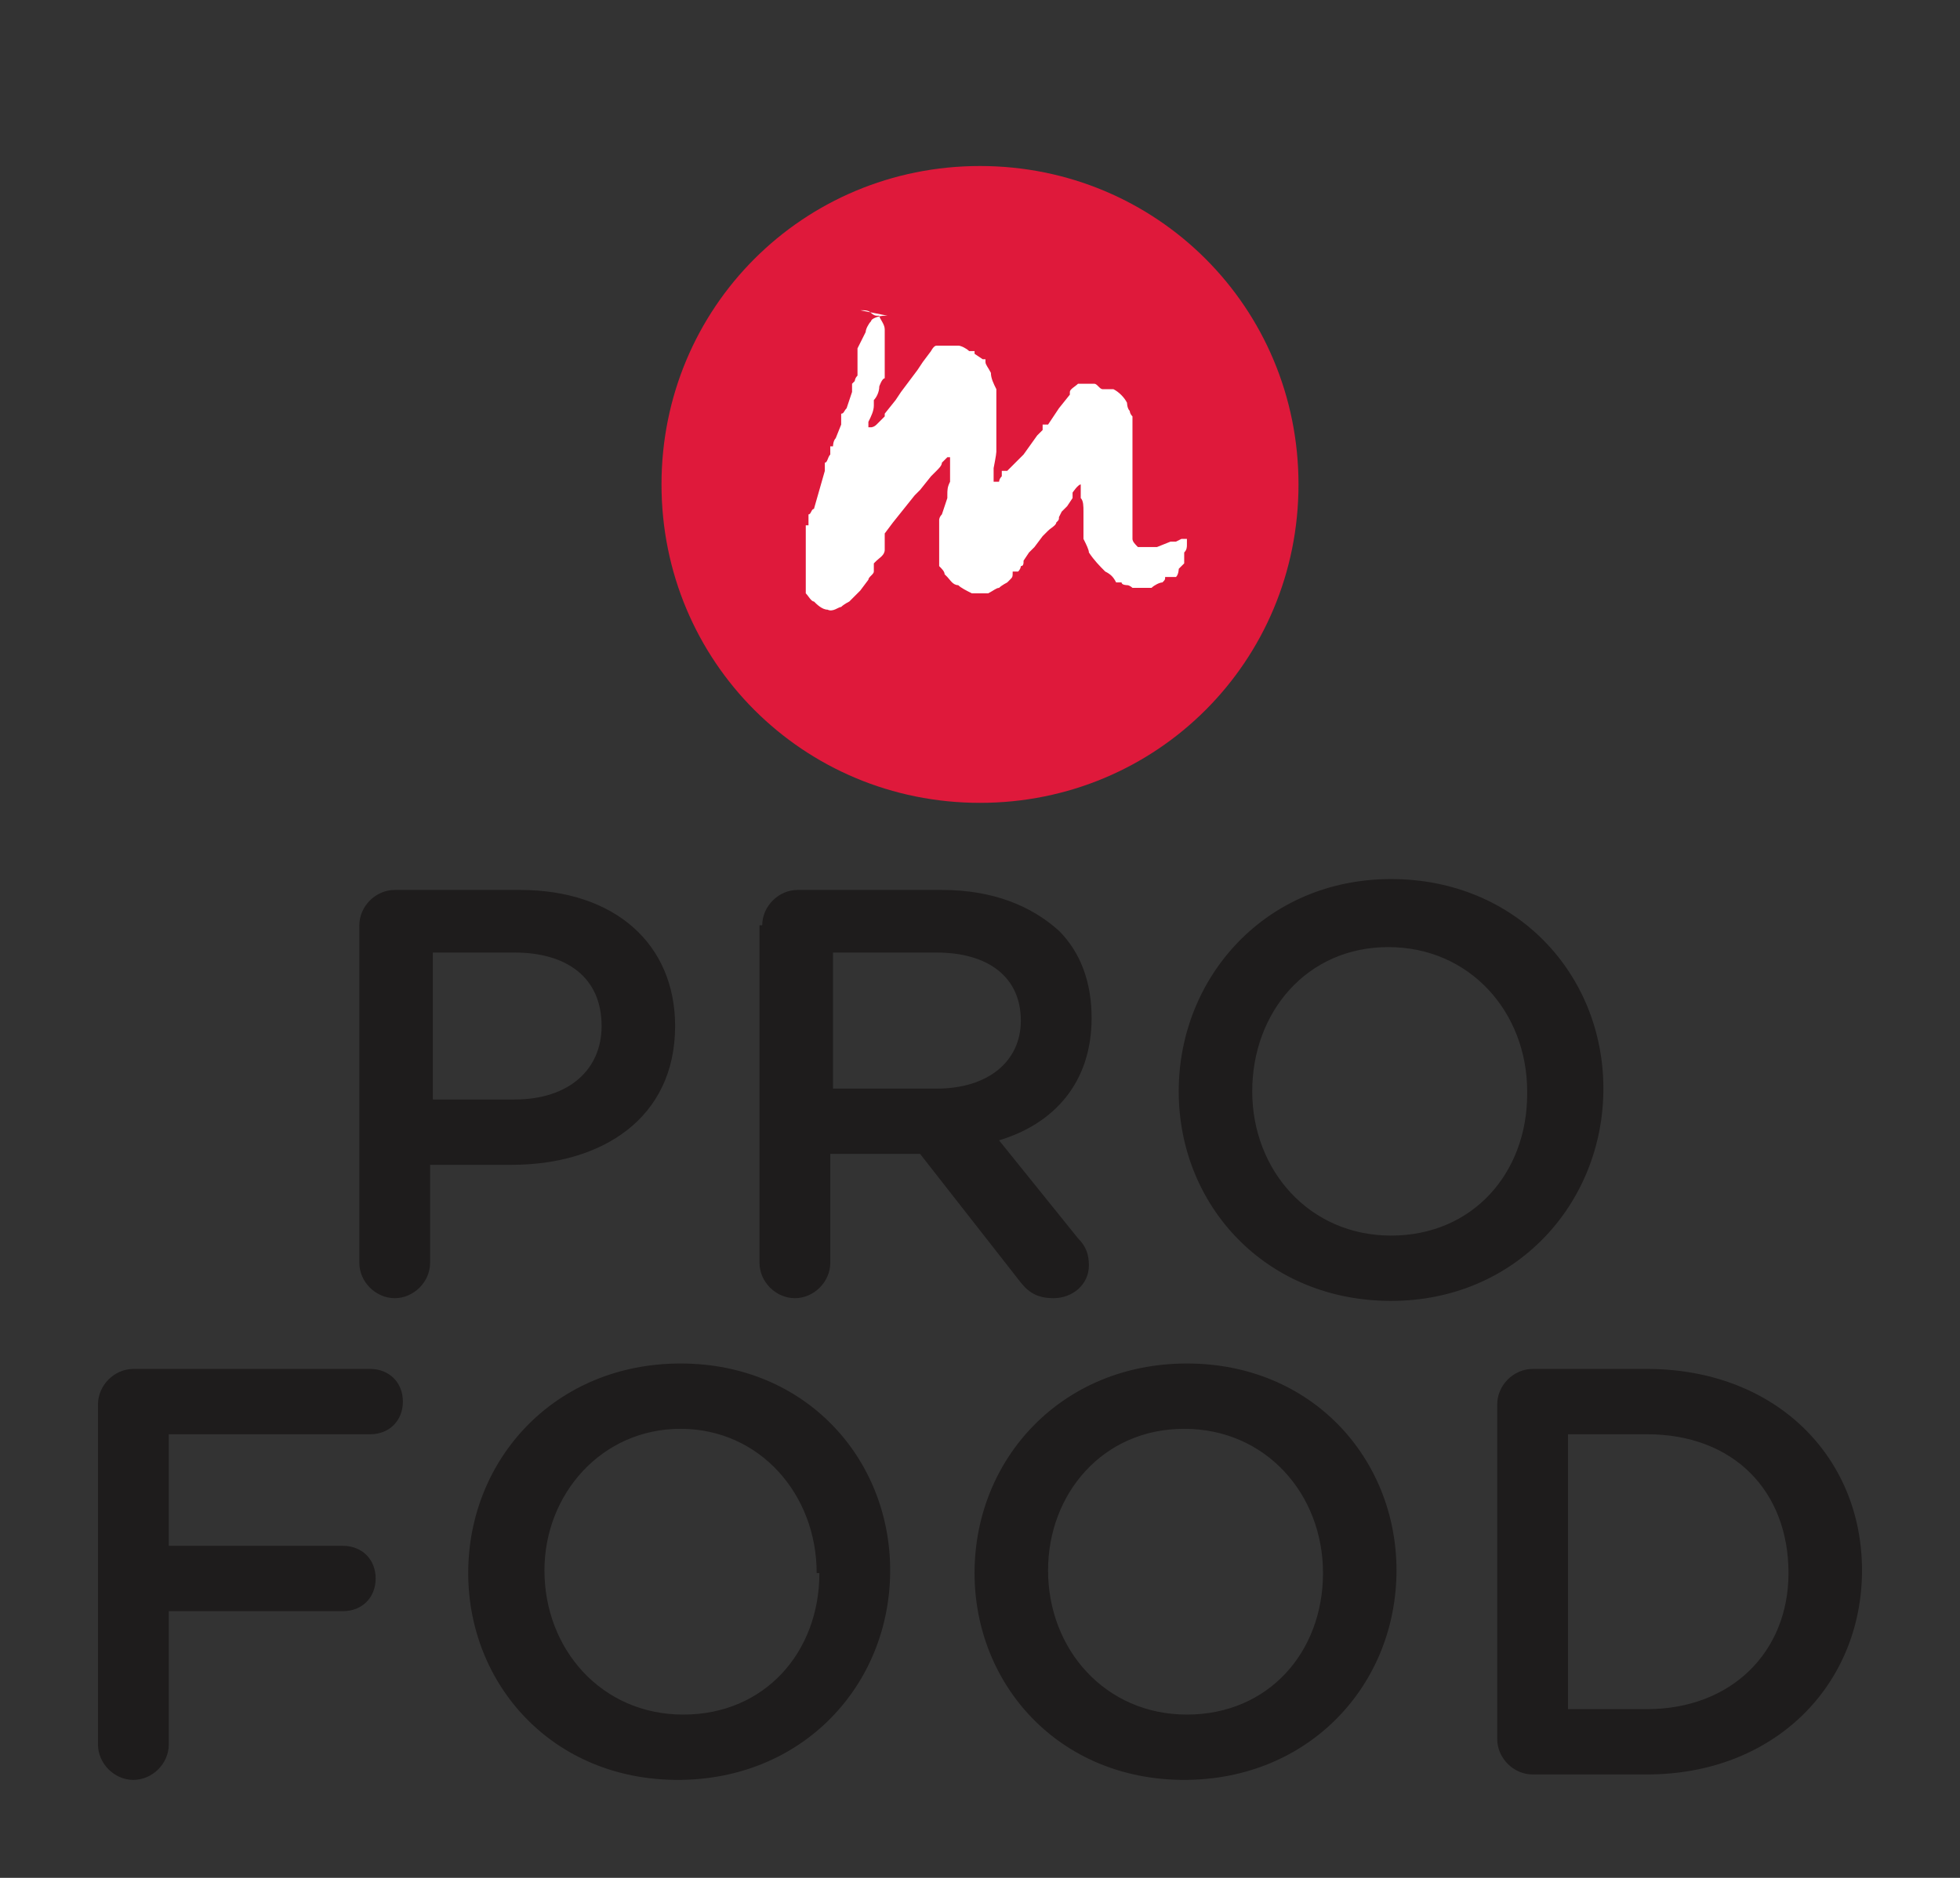
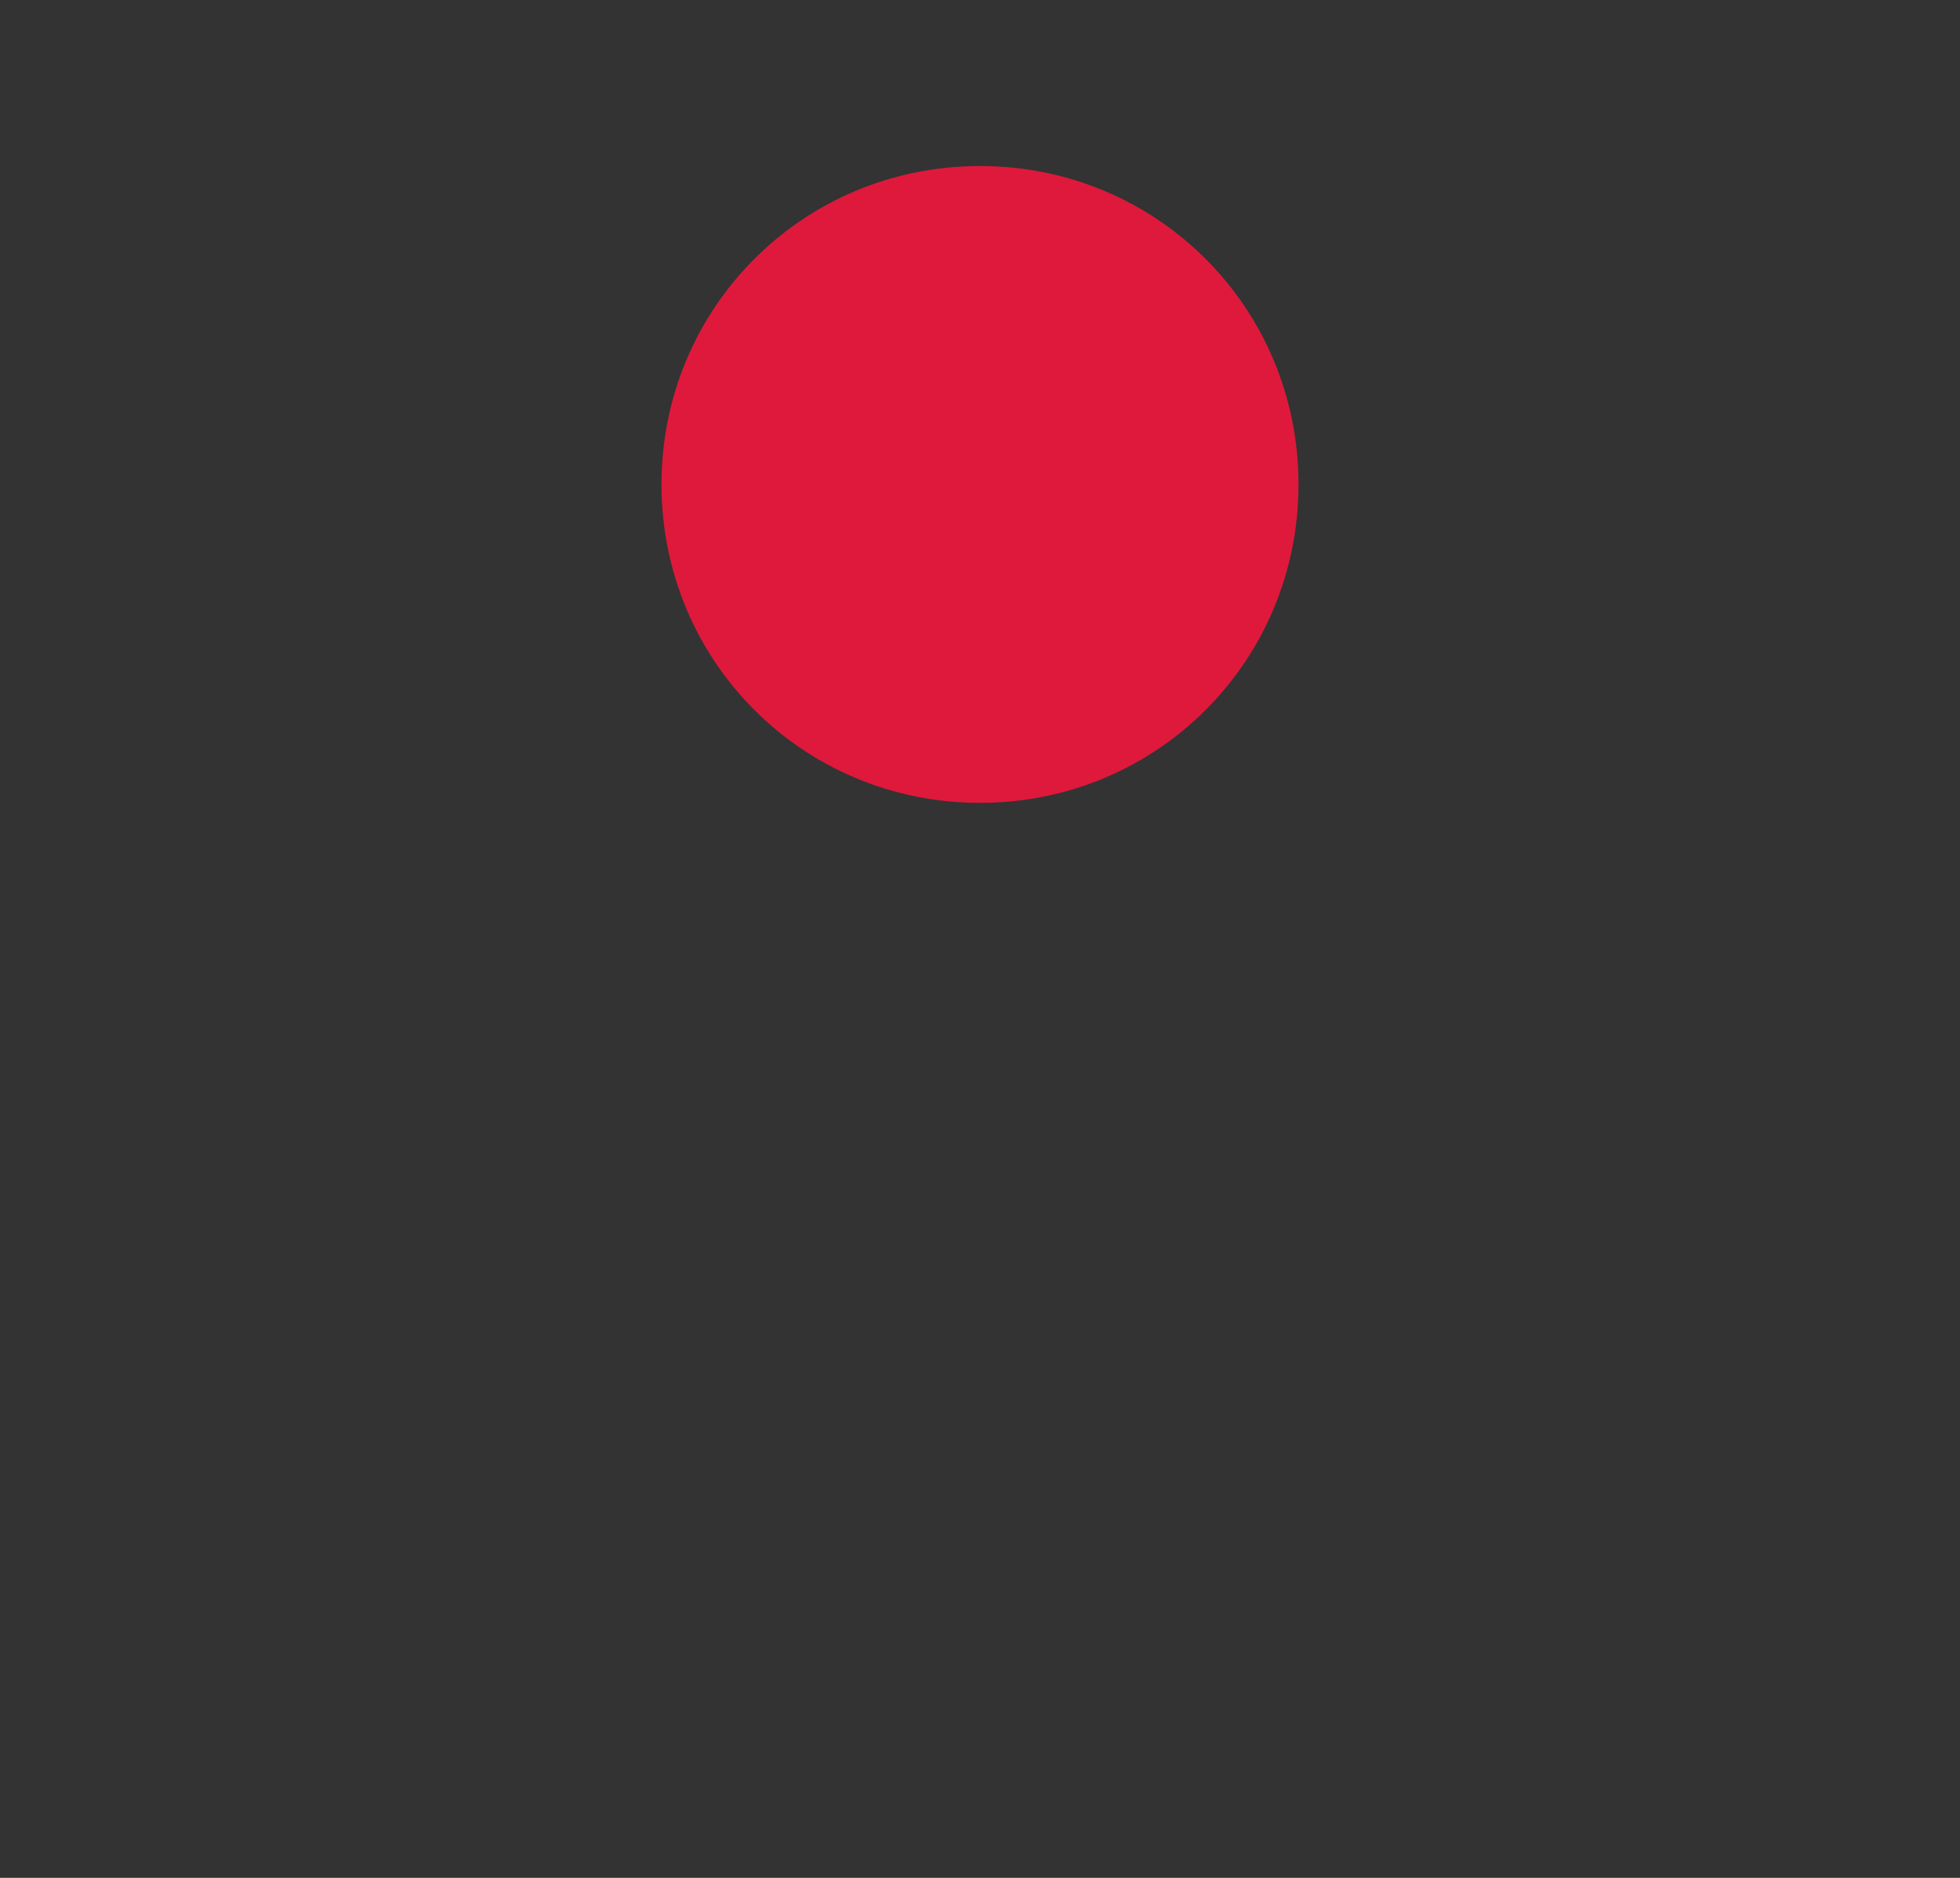
<svg xmlns="http://www.w3.org/2000/svg" id="Layer_1" version="1.1" viewBox="0 0 72 69">
  <rect x="0" y="0" width="72" height="69" fill="#333333" stroke="none" />
  <defs>
    <style>
      .st0 {
        fill: #fff;
        fill-rule: evenodd;
      }

      .st1 {
        fill: #df193b;
      }

      .st2 {
        fill: #1e1c1c;
      }
    </style>
  </defs>
-   <path class="st2" d="M13.2,34c0-.7.6-1.3,1.3-1.3,0,0,0,0,0,0h4.6c3.5,0,5.7,2,5.7,5h0c0,3.4-2.7,5.1-6,5.1h-3v3.6c0,.7-.6,1.3-1.3,1.3,0,0,0,0,0,0-.7,0-1.3-.6-1.3-1.3,0,0,0,0,0,0,0,0,0-12.4,0-12.4ZM18.9,40.4c2,0,3.2-1.1,3.2-2.7h0c0-1.8-1.3-2.7-3.2-2.7h-3v5.4h3ZM28,34c0-.7.6-1.3,1.3-1.3,0,0,0,0,0,0h5.3c1.9,0,3.3.6,4.3,1.5.8.8,1.2,1.9,1.2,3.2h0c0,2.4-1.4,3.9-3.4,4.5l2.9,3.6c.3.3.4.6.4,1,0,.7-.6,1.2-1.3,1.2s-1-.3-1.3-.7l-3.6-4.6h-3.3v4c0,.7-.6,1.3-1.3,1.3,0,0,0,0,0,0-.7,0-1.3-.6-1.3-1.3,0,0,0,0,0,0v-12.4h0s0,0,0,0ZM34.4,40c1.9,0,3.1-1,3.1-2.5h0c0-1.6-1.2-2.5-3.1-2.5h-3.8v5h3.8ZM43.3,40.1h0c0-4.2,3.2-7.8,7.8-7.8s7.8,3.5,7.8,7.7h0c0,4.2-3.2,7.8-7.8,7.8s-7.8-3.5-7.8-7.7ZM56.1,40.1h0c0-2.9-2.1-5.3-5.1-5.3s-5,2.4-5,5.3h0c0,2.9,2.1,5.3,5.1,5.3s5-2.3,5-5.2h0Z" />
-   <path class="st1" d="M47.7,17.8c0,6.5-5.2,11.7-11.7,11.7s-11.7-5.2-11.7-11.7c0-6.5,5.2-11.7,11.7-11.7,6.5,0,11.7,5.2,11.7,11.7Z" />
-   <path class="st0" d="M31.6,11.4c.2,0,.3,0,.4.1,0,0,.1.1.2.1,0,0,0,0,.1,0,0,0,0,0,0,0,0,0,0,0,0,0s0,0,0,0c0,0,0,0,0,0,0,.1.2.3.2.5,0,0,0,.3,0,.4,0,0,0,0,0,.1,0,.1,0,.2,0,.3,0,0,0,0,0,.1,0,.1,0,.3,0,.4v.5c-.1,0-.2.3-.2.3,0,.2-.1.4-.2.5,0,0,0,.1,0,.2,0,.2-.1.4-.2.6,0,0,0,0,0,0,0,0,0,.2,0,.2,0,0,0,0,.1,0,0,0,0,0,0,0,0,0,.1,0,.2-.1.1-.1.2-.2.3-.3,0,0,0,0,0-.1l.4-.5.2-.3.6-.8.2-.3.3-.4c0,0,.1-.2.2-.2,0,0,.1,0,.2,0h0c0,0,.1,0,.2,0,0,0,0,0,.1,0,0,0,0,0,0,0,0,0,.2,0,.2,0,0,0,0,0,.1,0,.1,0,.3.1.4.2h.2c0,0,0,.1,0,.1l.3.2h.1c0,.1,0,.1,0,.1,0,0,0,0,0,0,0,.1.1.2.2.4,0,.2.1.4.2.6,0,.1,0,.2,0,.3,0,0,0,0,0,0,0,0,0,.2,0,.3h0c0,.1,0,.2,0,.2,0,0,0,.1,0,.2h0c0,.1,0,.2,0,.2,0,0,0,.1,0,.2h0c0,0,0,.1,0,.2,0,0,0,.2,0,.3,0,.1,0,.3,0,.4h0c0,.1-.1.6-.1.6,0,0,0,.1,0,.2,0,0,0,0,0,.1,0,0,0,.2,0,.2,0,0,0,0,0,0,0,0,.1,0,.2,0,0,0,0,0,0,0h0c0,0,0-.1.1-.2,0,0,0,0,0,0v-.2c.1,0,.2,0,.2,0l.3-.3s0,0,0,0l.3-.3s0,0,0,0l.5-.7.2-.2s0,0,0,0v-.2c.2,0,.2,0,.2,0l.2-.3s0,0,0,0l.2-.3s0,0,0,0l.4-.5s0,0,0-.1c0-.1.2-.2.3-.3,0,0,.1,0,.2,0,0,0,.1,0,.2,0,0,0,0,0,0,0,0,0,.1,0,.2,0,.1,0,.2.2.3.2,0,0,.1,0,.2,0s.1,0,.2,0c.2.1.4.3.5.5,0,0,0,.2.1.3,0,0,0,.1.1.2,0,0,0,.2,0,.2,0,.1,0,.2,0,.3,0,0,0,0,0,.1v.6c0,0,0,.1,0,.1,0,.1,0,.2,0,.3h0c0,.2,0,.3,0,.5,0,0,0,.1,0,.1v.2s0,0,0,0c0,0,0,.2,0,.3h0c0,.1,0,.2,0,.3h0c0,.1,0,.2,0,.3s0,.1,0,.2h0c0,0,0,.3,0,.3v.2c0,0,0,.1,0,.2,0,.1,0,.2,0,.3,0,.1.1.2.2.3.1,0,.2,0,.4,0s0,0,.1,0h0c0,0,.2,0,.2,0l.5-.2h.2c0,0,.2-.1.2-.1,0,0,.1,0,.2,0,0,0,0,.1,0,.2,0,.1,0,.2-.1.3,0,.1,0,.3,0,.4,0,0-.1.1-.2.2,0,0,0,.2-.1.3,0,0-.1,0-.2,0h-.2c0,.1,0,.1-.1.2-.1,0-.3.1-.4.2,0,0,0,0-.1,0,0,0-.2,0-.2,0h0c0,0-.1,0-.1,0h-.3c0,0-.1-.1-.2-.1,0,0-.2,0-.2-.1h-.2c-.1-.2-.2-.3-.4-.4-.2-.2-.4-.4-.6-.7,0-.1-.1-.3-.2-.5,0,0,0-.1,0-.2,0-.1,0-.2,0-.3h0c0-.2,0-.2,0-.3,0,0,0-.1,0-.2,0-.2,0-.4-.1-.5v-.2s0,0,0-.1h0c0,0,0-.1,0-.2,0,0,0-.1,0-.2,0,0,0-.1,0,0,0,0,0,0,0,0v.2c-.1,0-.3.3-.3.3h0s0,.2,0,.2c0,0,0,0,0,0l-.2.3c0,0-.1.1-.2.2h0s-.1.2-.1.2h0c0,.1,0,.1-.1.2,0,.1-.2.2-.3.3,0,0,0,0,0,0l-.2.2-.3.4s0,0,0,0l-.2.2-.2.3h0c0,.1,0,.2-.1.2h0c0,0,0,.1-.1.2h-.2c0,.2,0,.2-.1.3,0,0,0,0-.1.1,0,0-.2.1-.3.2-.1,0-.2.1-.4.2,0,0,0,0-.1,0,0,0-.3,0-.3,0h-.2c-.2-.1-.4-.2-.5-.3-.2,0-.3-.2-.4-.3,0,0,0,0-.1-.1,0,0,0,0,0,0,0,0,0,0,0,0h0c0-.1-.1-.2-.2-.3,0-.1,0-.3,0-.4s0-.2,0-.2h0c0,0,0-.2,0-.2h0c0-.3,0-.4,0-.5,0,0,0,0,0,0v-.4c0,0,0-.1.1-.2l.2-.6s0,0,0-.1c0-.2,0-.3.1-.5,0,0,0-.2,0-.2v-.3s0,0,0,0c0,0,0-.1,0-.2h0c0-.1,0-.2,0-.2,0,0,0,0,0,0,0,0,0,0-.1,0,0,0-.1.1-.2.2h0c0,.1-.1.2-.2.3l-.2.2-.4.5-.2.2-.8,1-.3.4h0c0,.1,0,.2,0,.3,0,0,0,0,0,.1,0,0,0,.1,0,.2,0,.2-.2.3-.3.4,0,0,0,0-.1.1,0,0,0,0,0,.1,0,0,0,.1,0,.2,0,.1-.2.2-.2.3l-.3.4-.2.2s0,0,0,0c0,0,0,0,0,0h0s-.2.2-.2.2c0,0-.2.1-.3.2-.1,0-.3.2-.5.1-.2,0-.4-.2-.5-.3,0,0,0,0,0,0-.1,0-.2-.2-.3-.3,0-.1,0-.2,0-.4h0c0-.2,0-.2,0-.3,0,0,0,0,0,0,0-.1,0-.2,0-.3s0-.2,0-.3c0,0,0,0,0-.1,0,0,0-.1,0-.1h0c0,0,0-.3,0-.3,0,0,0,0,0,0,0,0,0-.2,0-.3v-.4c0,0,0,0,.1,0v-.4c.1,0,.1-.2.2-.2l.2-.7.2-.7v-.3c.1,0,.1-.2.2-.3v-.3c.1,0,.1,0,.1,0,0,0,0-.2.1-.3l.2-.5v-.4c.1,0,.1-.1.2-.2l.2-.6v-.3c0,0,0,0,.1-.1,0,0,0-.1.1-.2,0,0,0-.1,0-.2h0c0,0,0-.1,0-.2,0,0,0-.2,0-.3,0,0,0,0,0,0v-.3c0,0,.3-.6.3-.6,0-.1.1-.3.2-.4,0-.1.3-.2.5-.2,0,0,0,0,.1,0,0,0,0,0,0,0h0s0,0,0,0Z" />
-   <path class="st2" d="M3.6,51.6c0-.7.6-1.3,1.3-1.3h8.7c.7,0,1.2.5,1.2,1.2,0,.7-.5,1.2-1.2,1.2h-7.4v4.1h6.4c.7,0,1.2.5,1.2,1.2s-.5,1.2-1.2,1.2h-6.4v4.9c0,.7-.6,1.3-1.3,1.3,0,0,0,0,0,0-.7,0-1.3-.6-1.3-1.3,0,0,0-12.3,0-12.3ZM17.2,57.8h0c0-4.2,3.2-7.7,7.8-7.7s7.7,3.5,7.7,7.6h0c0,4.2-3.2,7.7-7.8,7.7s-7.7-3.5-7.7-7.6ZM30,57.8h0c0-2.9-2.1-5.3-5-5.3s-5,2.4-5,5.2h0c0,2.9,2.1,5.3,5.1,5.3s5-2.3,5-5.2ZM35.8,57.8h0c0-4.2,3.2-7.7,7.8-7.7s7.7,3.5,7.7,7.6h0c0,4.2-3.2,7.7-7.8,7.7s-7.7-3.5-7.7-7.6h0ZM48.6,57.8h0c0-2.9-2.1-5.3-5.1-5.3s-5,2.4-5,5.2h0c0,2.9,2.1,5.3,5.1,5.3s5-2.3,5-5.2ZM55,51.6c0-.7.6-1.3,1.3-1.3h4.2c4.7,0,7.9,3.2,7.9,7.4h0c0,4.2-3.2,7.5-7.9,7.5h-4.2c-.7,0-1.3-.6-1.3-1.3v-12.2s0,0,0,0ZM60.5,62.8c3.1,0,5.2-2.1,5.2-5h0c0-3-2-5.1-5.2-5.1h-2.9v10.1h2.9s0,0,0,0Z" />
+   <path class="st1" d="M47.7,17.8c0,6.5-5.2,11.7-11.7,11.7s-11.7-5.2-11.7-11.7c0-6.5,5.2-11.7,11.7-11.7,6.5,0,11.7,5.2,11.7,11.7" />
</svg>